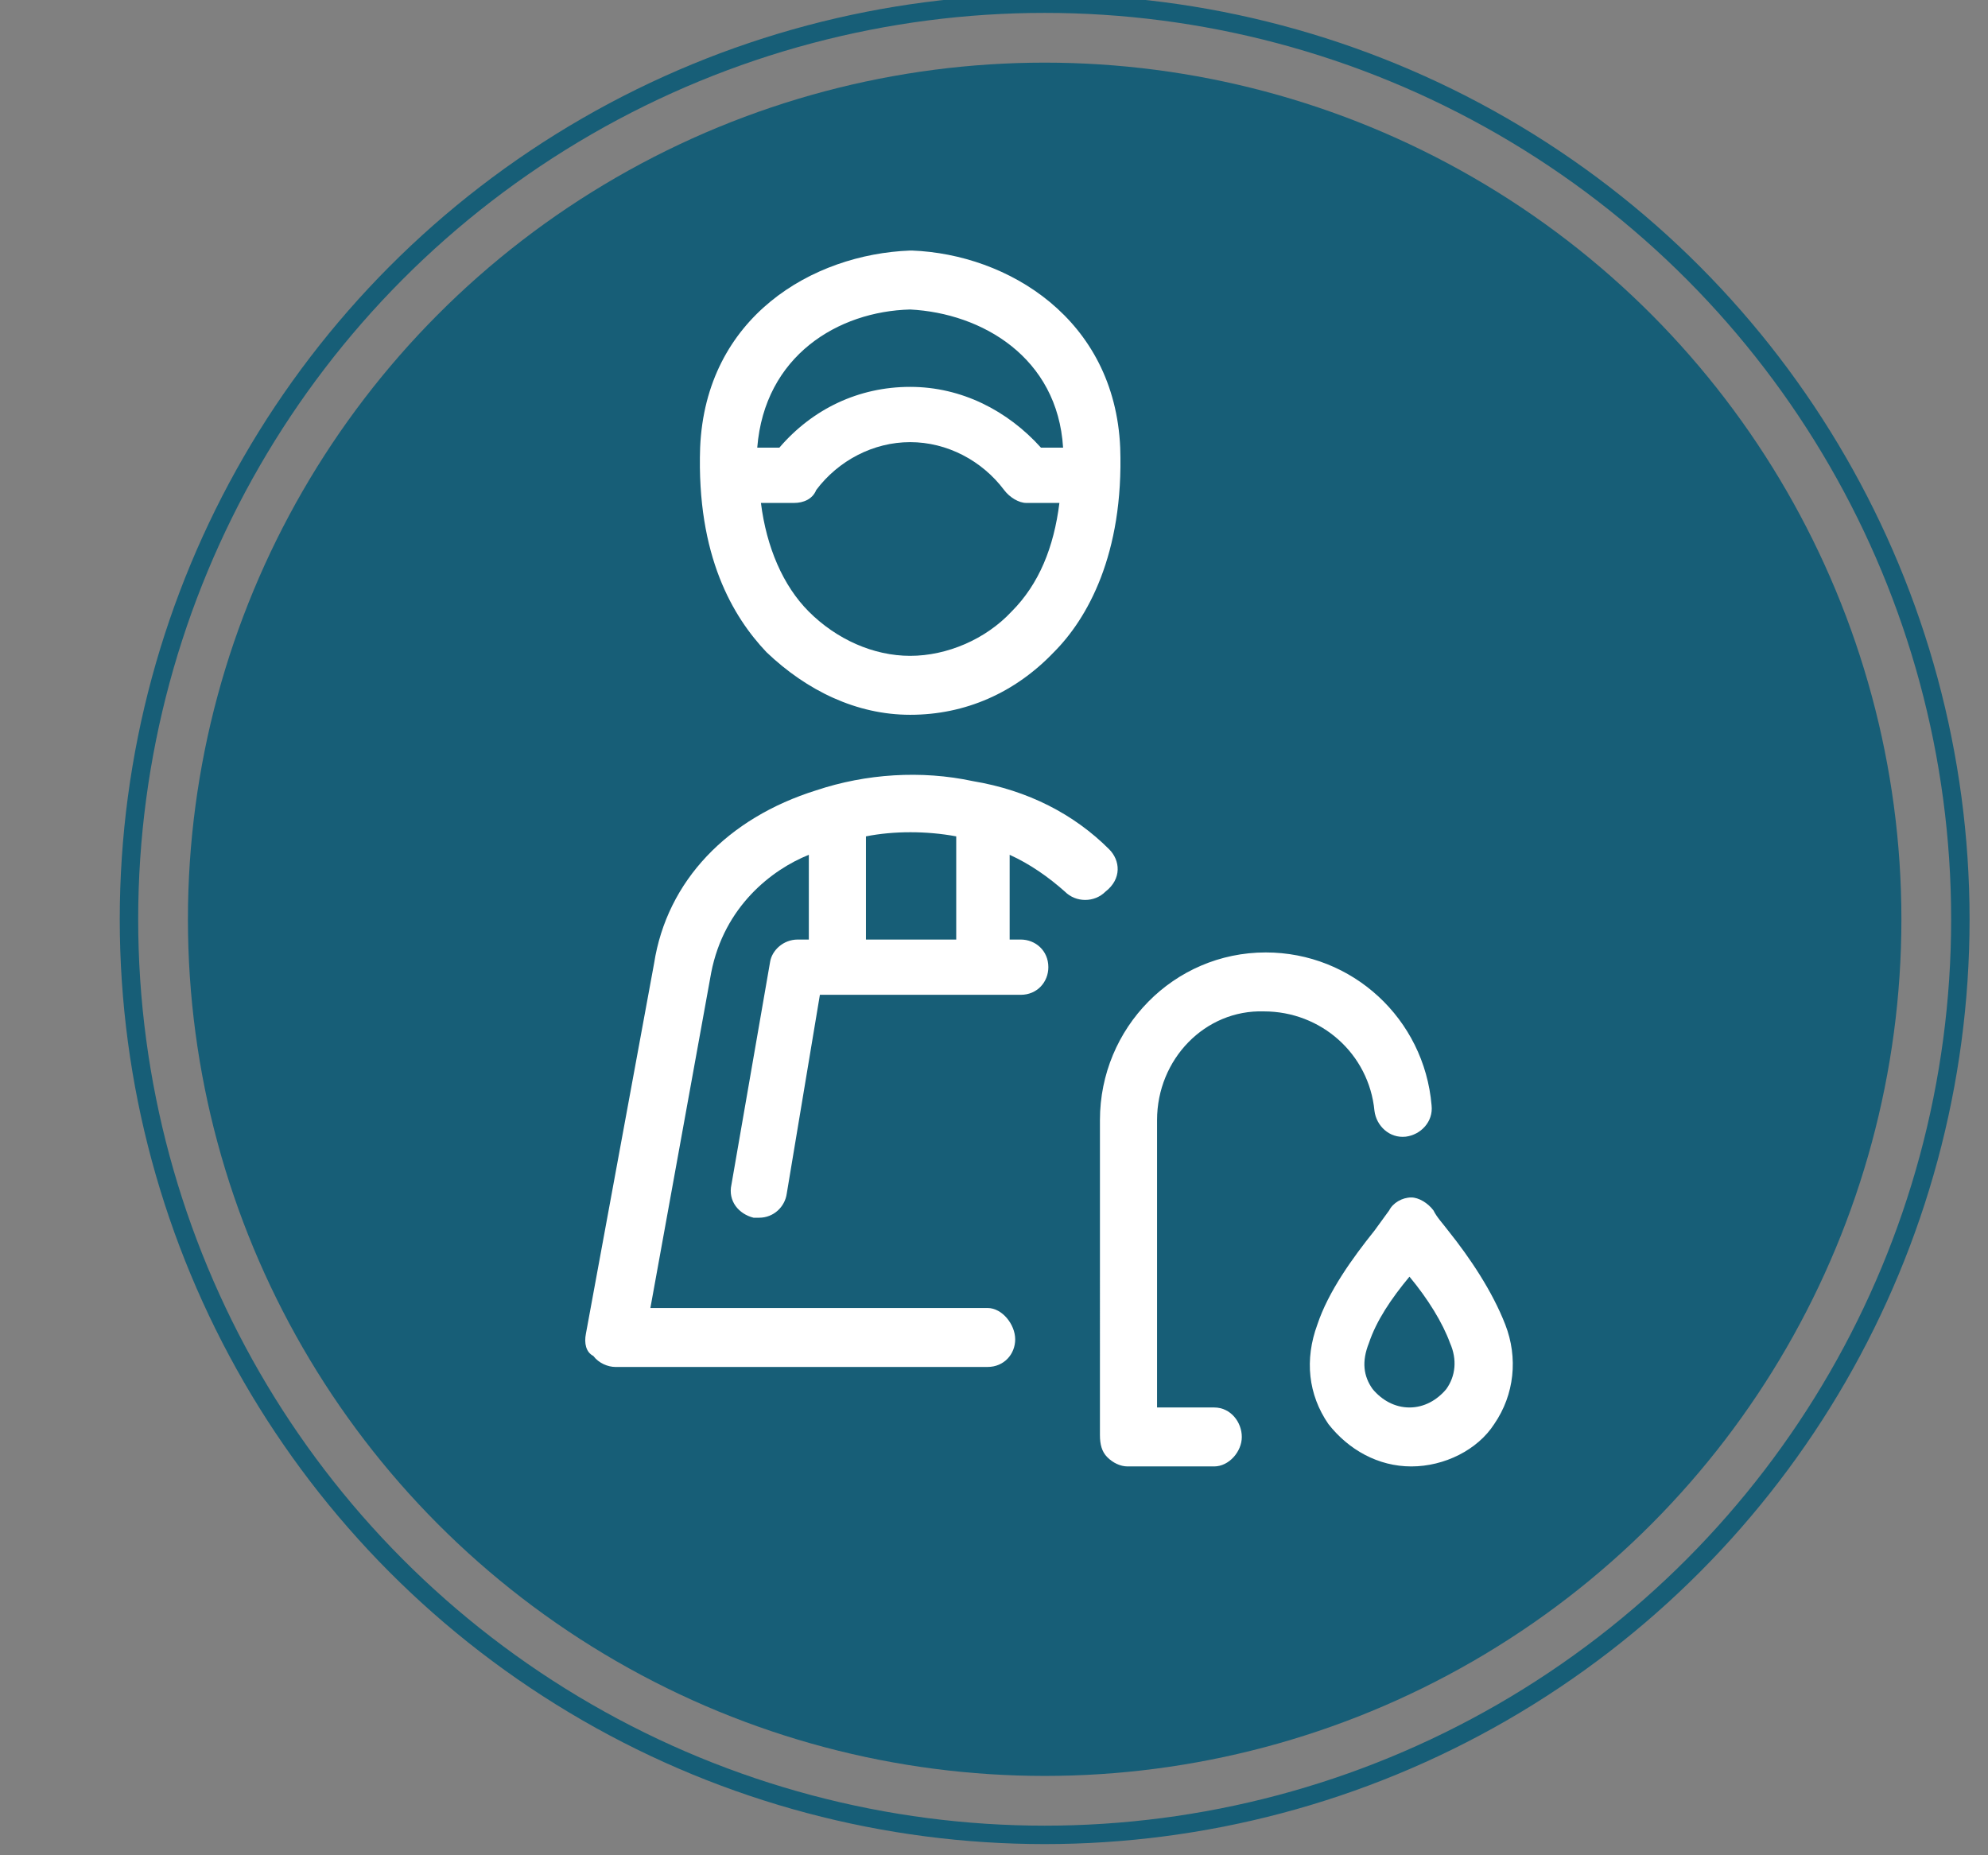
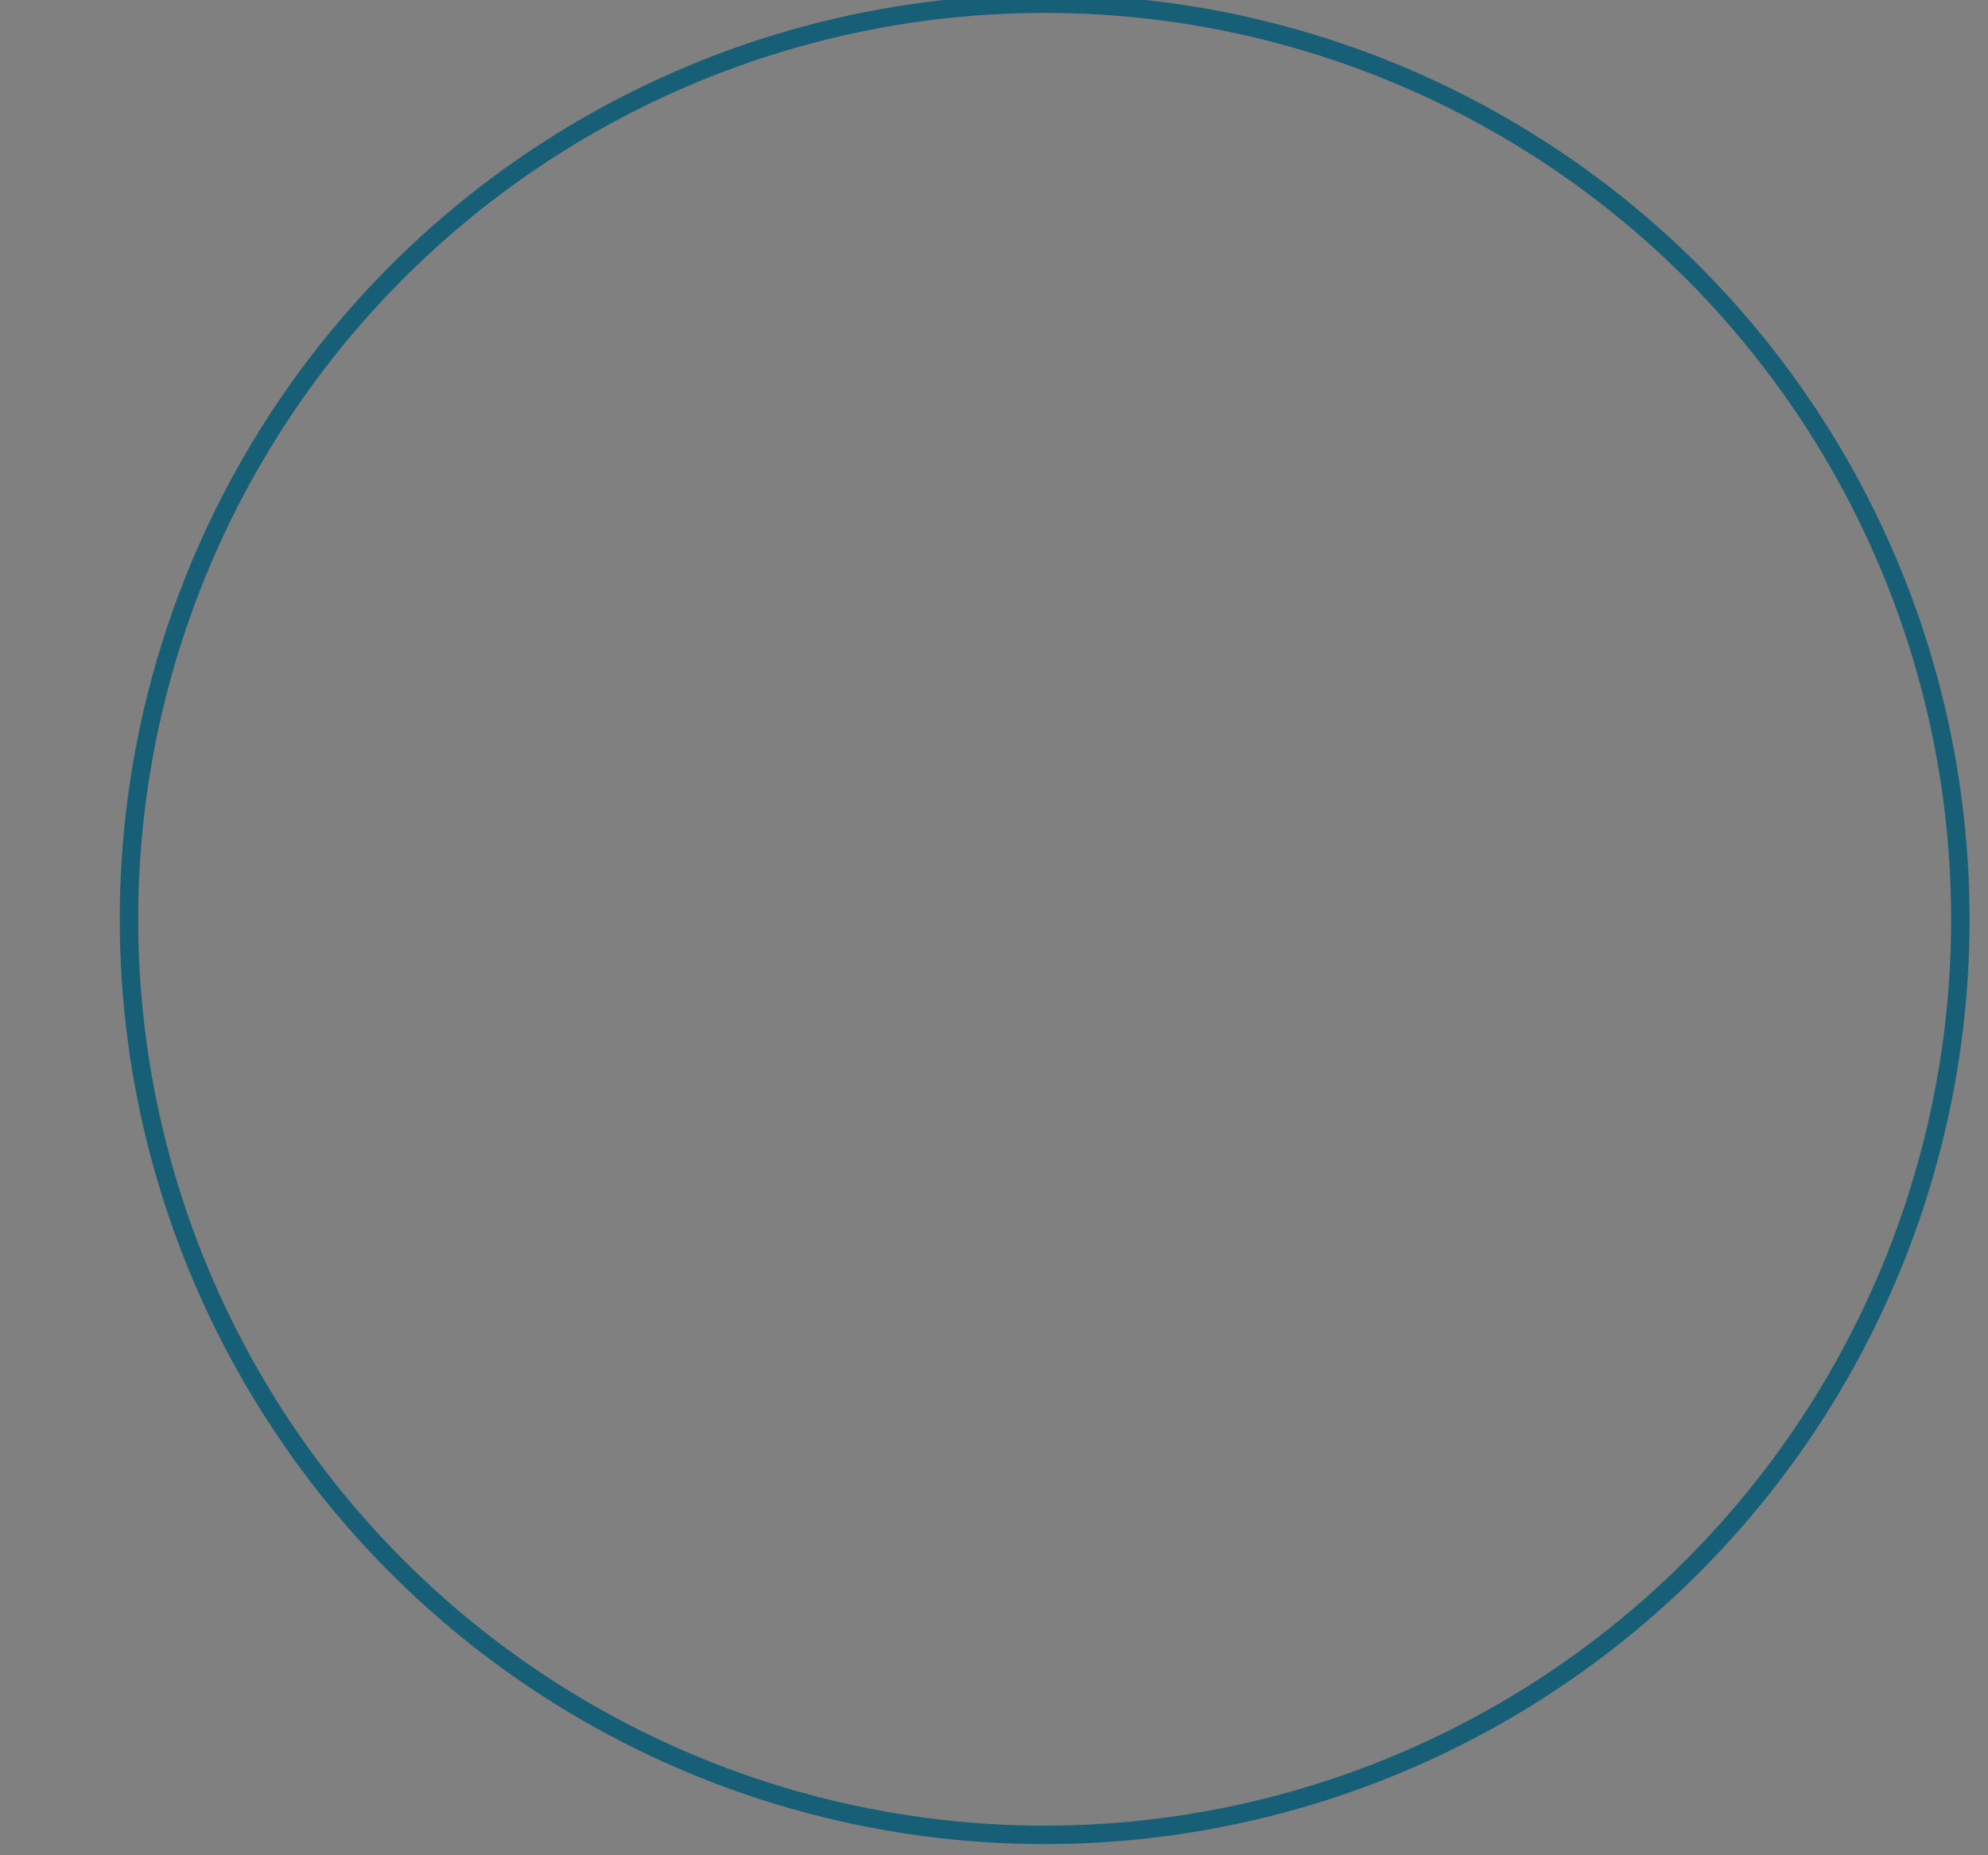
<svg xmlns="http://www.w3.org/2000/svg" version="1.1" x="0px" y="0px" viewBox="0 0 107.9 100.7" style="enable-background:new 0 0 107.9 100.7;" xml:space="preserve">
  <rect x="0" y="0" width="107.9" height="100.7" fill="#808080" stroke="none" />
  <style type="text/css">
	.st0{fill:#175E77;}
	.st1{fill:none;stroke:#175E77;stroke-miterlimit:10;}
	.st2{display:none;}
	.st3{display:inline;}
	.st4{fill:#FFFFFF;}
	.st5{display:inline;fill:#FFFFFF;}
	.st6{display:inline;fill:none;stroke:#2D3A3D;stroke-miterlimit:10;}
</style>
  <g id="Calque_3">
-     <circle class="st0" cx="56.7" cy="49.9" r="46.5" />
    <circle class="st1" cx="56.7" cy="49.9" r="49.7" />
  </g>
  <g id="placards" class="st2">
    <g class="st3">
      <polygon class="st4" points="82.4,72.7 79.8,72.7 79.8,72.7 67.4,72.7 67.4,69.7 82.4,69.7   " />
-       <path class="st4" d="M58.4,74.6H34c-4.5,0-8.1-3.6-8.1-8.1V42.2c0-4.5,3.6-8.1,8.1-8.1h24.4c4.5,0,8.1,3.6,8.1,8.1v24.4    C66.4,71,62.8,74.6,58.4,74.6z M34,36.7c-3,0-5.5,2.5-5.5,5.5v24.4c0,3,2.5,5.5,5.5,5.5h24.4c3,0,5.5-2.5,5.5-5.5V42.2    c0-3-2.5-5.5-5.5-5.5H34z" />
      <path class="st4" d="M47.8,64h-3.2c-4.5,0-8.1-3.6-8.1-8.1v-3.2c0-4.5,3.6-8.1,8.1-8.1h3.2c4.5,0,8.1,3.6,8.1,8.1V56    C55.8,60.4,52.2,64,47.8,64z M44.6,47.3c-3,0-5.5,2.5-5.5,5.5V56c0,3,2.5,5.5,5.5,5.5h3.2c3,0,5.5-2.5,5.5-5.5v-3.2    c0-3-2.5-5.5-5.5-5.5H44.6z" />
-       <path class="st4" d="M40.1,62.4c-0.3,0-0.7-0.1-0.9-0.4c-0.5-0.5-0.5-1.3,0-1.8l12.9-12.6c0.5-0.5,1.3-0.5,1.8,0    c0.5,0.5,0.5,1.3,0,1.8L41,62C40.8,62.2,40.4,62.4,40.1,62.4z" />
    </g>
    <path class="st5" d="M86.1,49.9c-3.6,0-6.4-0.9-8-2.8c-1.9-2.1-1.6-4.9-1.4-6.1L61,28.7l0-0.1c-1.2,0.5-3.8,1.2-6.1,0   c-1.8-1-4-3.1-5-8.1L49.4,18l8.5,6.7l3.3-4.2L52.8,14l2.3-0.3c1.6-0.2,6.9-0.8,9.8,2c1.7,1.7,2.2,3.9,1.7,6.8l-0.1,0.2l-0.1,0.3   L81,34.4l0.4-0.3c2.7-1.2,5-1.2,7,0c3.4,2.1,4.1,7.5,4.2,9l0.2,2.3L86,40l-3.3,4.2l7.1,5.6l-2.6,0.1C86.8,49.9,86.4,49.9,86.1,49.9   z M62.6,27.5l15.7,12.3l0.5,0.7L78.6,41c0,0.1-0.8,3.1,0.9,4.9c1,1.1,2.6,1.8,4.7,2L80,44.5l5.7-7.3l4.7,3.7   c-0.5-2.1-1.4-4.2-2.9-5.1c-1.4-0.9-3-0.9-5.1,0.1l-1.4,1L64,23.5l0.7-1.6c0.4-2.2,0-3.8-1.1-4.9c-1.3-1.2-3.5-1.6-5.7-1.6l6,4.8   l-5.7,7.2c1.3-0.1,2.4-0.7,2.5-0.7l0.2-0.1l1.3,0L62.6,27.5z M52.6,23c0.7,1.8,1.8,3.1,3.2,3.9c0.7,0.4,1.6,0.5,2.3,0.4L52.6,23z" />
  </g>
  <g id="carrelage" class="st2">
    <path class="st5" d="M67.9,73.1H41.8c-2.2,0-4-1.8-4-4v-9.4c0-2.2,1.8-4,4-4h26.1c2.2,0,4,1.8,4,4v9.4   C71.9,71.3,70.1,73.1,67.9,73.1z M41.8,58.5c-0.7,0-1.2,0.5-1.2,1.2v9.4c0,0.7,0.5,1.2,1.2,1.2h26.1c0.7,0,1.2-0.5,1.2-1.2v-9.4   c0-0.7-0.5-1.2-1.2-1.2H41.8z" />
    <path class="st5" d="M67.9,37.6H41.8c-2.2,0-4-1.8-4-4v-9.4c0-2.2,1.8-4,4-4h26.1c2.2,0,4,1.8,4,4v9.4   C71.9,35.9,70.1,37.6,67.9,37.6z M41.8,23c-0.7,0-1.2,0.5-1.2,1.2v9.4c0,0.7,0.5,1.2,1.2,1.2h26.1c0.7,0,1.2-0.5,1.2-1.2v-9.4   c0-0.7-0.5-1.2-1.2-1.2H41.8z" />
    <path class="st5" d="M50,55.2H23.9c-2.2,0-4-1.8-4-4v-9.4c0-2.2,1.8-4,4-4H50c2.2,0,4,1.8,4,4v9.4C54,53.5,52.2,55.2,50,55.2z    M23.9,40.6c-0.7,0-1.2,0.5-1.2,1.2v9.4c0,0.7,0.5,1.2,1.2,1.2H50c0.7,0,1.2-0.5,1.2-1.2v-9.4c0-0.7-0.5-1.2-1.2-1.2H23.9z" />
-     <path class="st5" d="M73,55.2H60.1c-2.2,0-4-1.8-4-4v-9.4c0-2.2,1.8-4,4-4h8.4v2.8h-8.4c-0.7,0-1.2,0.5-1.2,1.2v9.4   c0,0.7,0.5,1.2,1.2,1.2H73V55.2z" />
    <path class="st5" d="M81.5,76.4c-0.1,0-0.1,0-0.2,0c0,0-0.1,0-0.2,0l-1.4,0v-0.2c-1.7-0.5-2.8-1.8-2.9-3.6   c-0.2-3.3-0.2-6.7-0.1-9.9c0-1.3,0-2.6,0-3.9v-1.2l2.9-0.5v-4.6c-0.4-0.1-0.7-0.1-1.1-0.2c-1.7-0.3-3.2-0.6-4.8-1   c-2.5-0.6-3.8-2.2-3.8-4.9c0.2-7.8,3.1-14.6,8.8-20.9c0.3-0.4,0.7-0.6,1-0.9v-0.4L81,24c0.1,0,0.2,0,0.3,0c0.1,0,0.2,0,0.3,0   l1.3,0.1v0.5c0.3,0.2,0.7,0.5,1,0.9c5.7,6.3,8.6,13.1,8.8,20.9c0.1,2.6-1.2,4.3-3.8,4.9c-1.6,0.4-3.2,0.7-4.8,1   c-0.4,0.1-0.7,0.1-1.1,0.2V57l2.9,0.5v1.2c0,1.3,0,2.6,0,3.9c0,3.3,0.1,6.6-0.1,9.9c-0.1,1.7-1.2,3-2.9,3.6v0.2L81.5,76.4   C81.6,76.4,81.6,76.4,81.5,76.4z M81.3,73.6C81.3,73.6,81.4,73.6,81.3,73.6l0.2,0c0.6,0,1.6-0.3,1.7-1.2c0.2-3.2,0.2-6.5,0.1-9.7   c0-0.9,0-1.8,0-2.8l-1.9-0.3l-1.9,0.3c0,0.9,0,1.8,0,2.8c0,3.2-0.1,6.5,0.1,9.7c0.1,1,1.1,1.2,1.7,1.2L81.3,73.6z M81.4,26.8   c-0.1,0.1-0.3,0.2-0.6,0.5c-5.3,5.8-7.9,12-8.1,19.1c0,1.3,0.4,1.8,1.6,2.1c1.6,0.3,3.1,0.6,4.8,1c0.7,0.1,1.5,0.3,2.2,0.4l0.1,0   l0.1,0c0.8-0.2,1.5-0.3,2.2-0.4c1.7-0.3,3.2-0.6,4.8-1c1.2-0.3,1.6-0.8,1.6-2.1c-0.2-7.1-2.8-13.3-8.1-19.1l0,0   C81.7,27,81.5,26.9,81.4,26.8z" />
    <rect x="79.8" y="44.7" class="st5" width="2.8" height="6.9" />
  </g>
  <g id="plomb">
    <g id="plomberie">
-       <path class="st4" d="M60.2,46.1c-1.9-1.9-4.4-3.2-7.4-3.7c-2.8-0.6-5.8-0.4-8.5,0.5c-4.8,1.5-8.1,4.9-8.8,9.4l-3.7,20.1    c-0.1,0.5,0,1,0.4,1.2c0.3,0.4,0.8,0.6,1.2,0.6h20.2c0.9,0,1.5-0.7,1.5-1.5S54.4,71,53.6,71H35.3l3.3-18.2    c0.7-3.6,3.3-5.6,5.3-6.4V51h-0.6c-0.8,0-1.4,0.6-1.5,1.2l-2.1,12.1c-0.2,0.9,0.4,1.6,1.2,1.8c0.1,0,0.2,0,0.3,0    c0.8,0,1.4-0.6,1.5-1.3L44.5,54h10.9c0.9,0,1.5-0.7,1.5-1.5c0-0.9-0.7-1.5-1.5-1.5h-0.6v-4.6c1.1,0.5,2.1,1.2,3,2    c0.6,0.6,1.6,0.6,2.2,0C60.9,47.7,60.8,46.7,60.2,46.1z M51.9,51H47v-5.6c1.5-0.3,3.3-0.3,4.9,0V51z M49.4,38.8    c3,0,5.7-1.2,7.8-3.4c1.8-1.8,3.8-5.3,3.6-11.1c-0.3-7-6.1-10.5-11.3-10.7h-0.1c-5.3,0.2-11.1,3.6-11.4,10.7    c-0.2,5.9,1.8,9.2,3.6,11.1C43.8,37.5,46.5,38.8,49.4,38.8z M54.9,33.2c-1.4,1.5-3.5,2.4-5.5,2.4s-4-0.9-5.5-2.4    c-1.4-1.4-2.3-3.5-2.6-5.9h1.8c0.5,0,1-0.2,1.2-0.7c1.2-1.6,3.1-2.6,5.1-2.6c2,0,3.9,1,5.1,2.6c0.3,0.4,0.8,0.7,1.2,0.7h1.8    C57.2,29.7,56.4,31.7,54.9,33.2z M49.4,16.8c3.9,0.2,8,2.6,8.3,7.5h-1.2c-1.8-2-4.3-3.3-7.1-3.3c-2.8,0-5.3,1.2-7.1,3.3h-1.2    C41.5,19.3,45.5,16.9,49.4,16.8z M62.8,60.8v15.6h3.1c0.9,0,1.5,0.8,1.5,1.6s-0.7,1.6-1.5,1.6h-4.7c-0.4,0-0.8-0.2-1.1-0.5    s-0.4-0.7-0.4-1.2V60.8c0-5,4-9.1,9-9.1c4.7,0,8.6,3.6,9,8.3c0.1,0.9-0.6,1.6-1.4,1.7c-0.9,0.1-1.6-0.6-1.7-1.4    c-0.3-3.1-2.9-5.4-6-5.4C65.4,54.8,62.8,57.5,62.8,60.8z M81.7,71.9c-0.7-1.8-1.9-3.6-3.1-5.1c-0.3-0.4-0.6-0.7-0.8-1.1    c-0.3-0.4-0.8-0.7-1.2-0.7c-0.5,0-1,0.3-1.2,0.7c-0.3,0.4-0.5,0.7-0.8,1.1c-1.2,1.5-2.5,3.3-3.1,5.1c-0.7,1.9-0.5,3.8,0.6,5.4    c1.1,1.4,2.7,2.3,4.5,2.3s3.6-0.9,4.5-2.3C82.2,75.7,82.4,73.7,81.7,71.9z M78.5,75.4c-0.5,0.6-1.2,1-2,1c-0.8,0-1.5-0.4-2-1    c-0.5-0.7-0.6-1.5-0.2-2.5c0.4-1.2,1.2-2.4,2.2-3.6c1,1.2,1.8,2.5,2.2,3.6C79.1,73.8,79,74.7,78.5,75.4z" />
-     </g>
+       </g>
  </g>
  <g id="Calque_4" class="st2">
    <circle class="st6" cx="56.7" cy="49.9" r="37.8" />
  </g>
</svg>